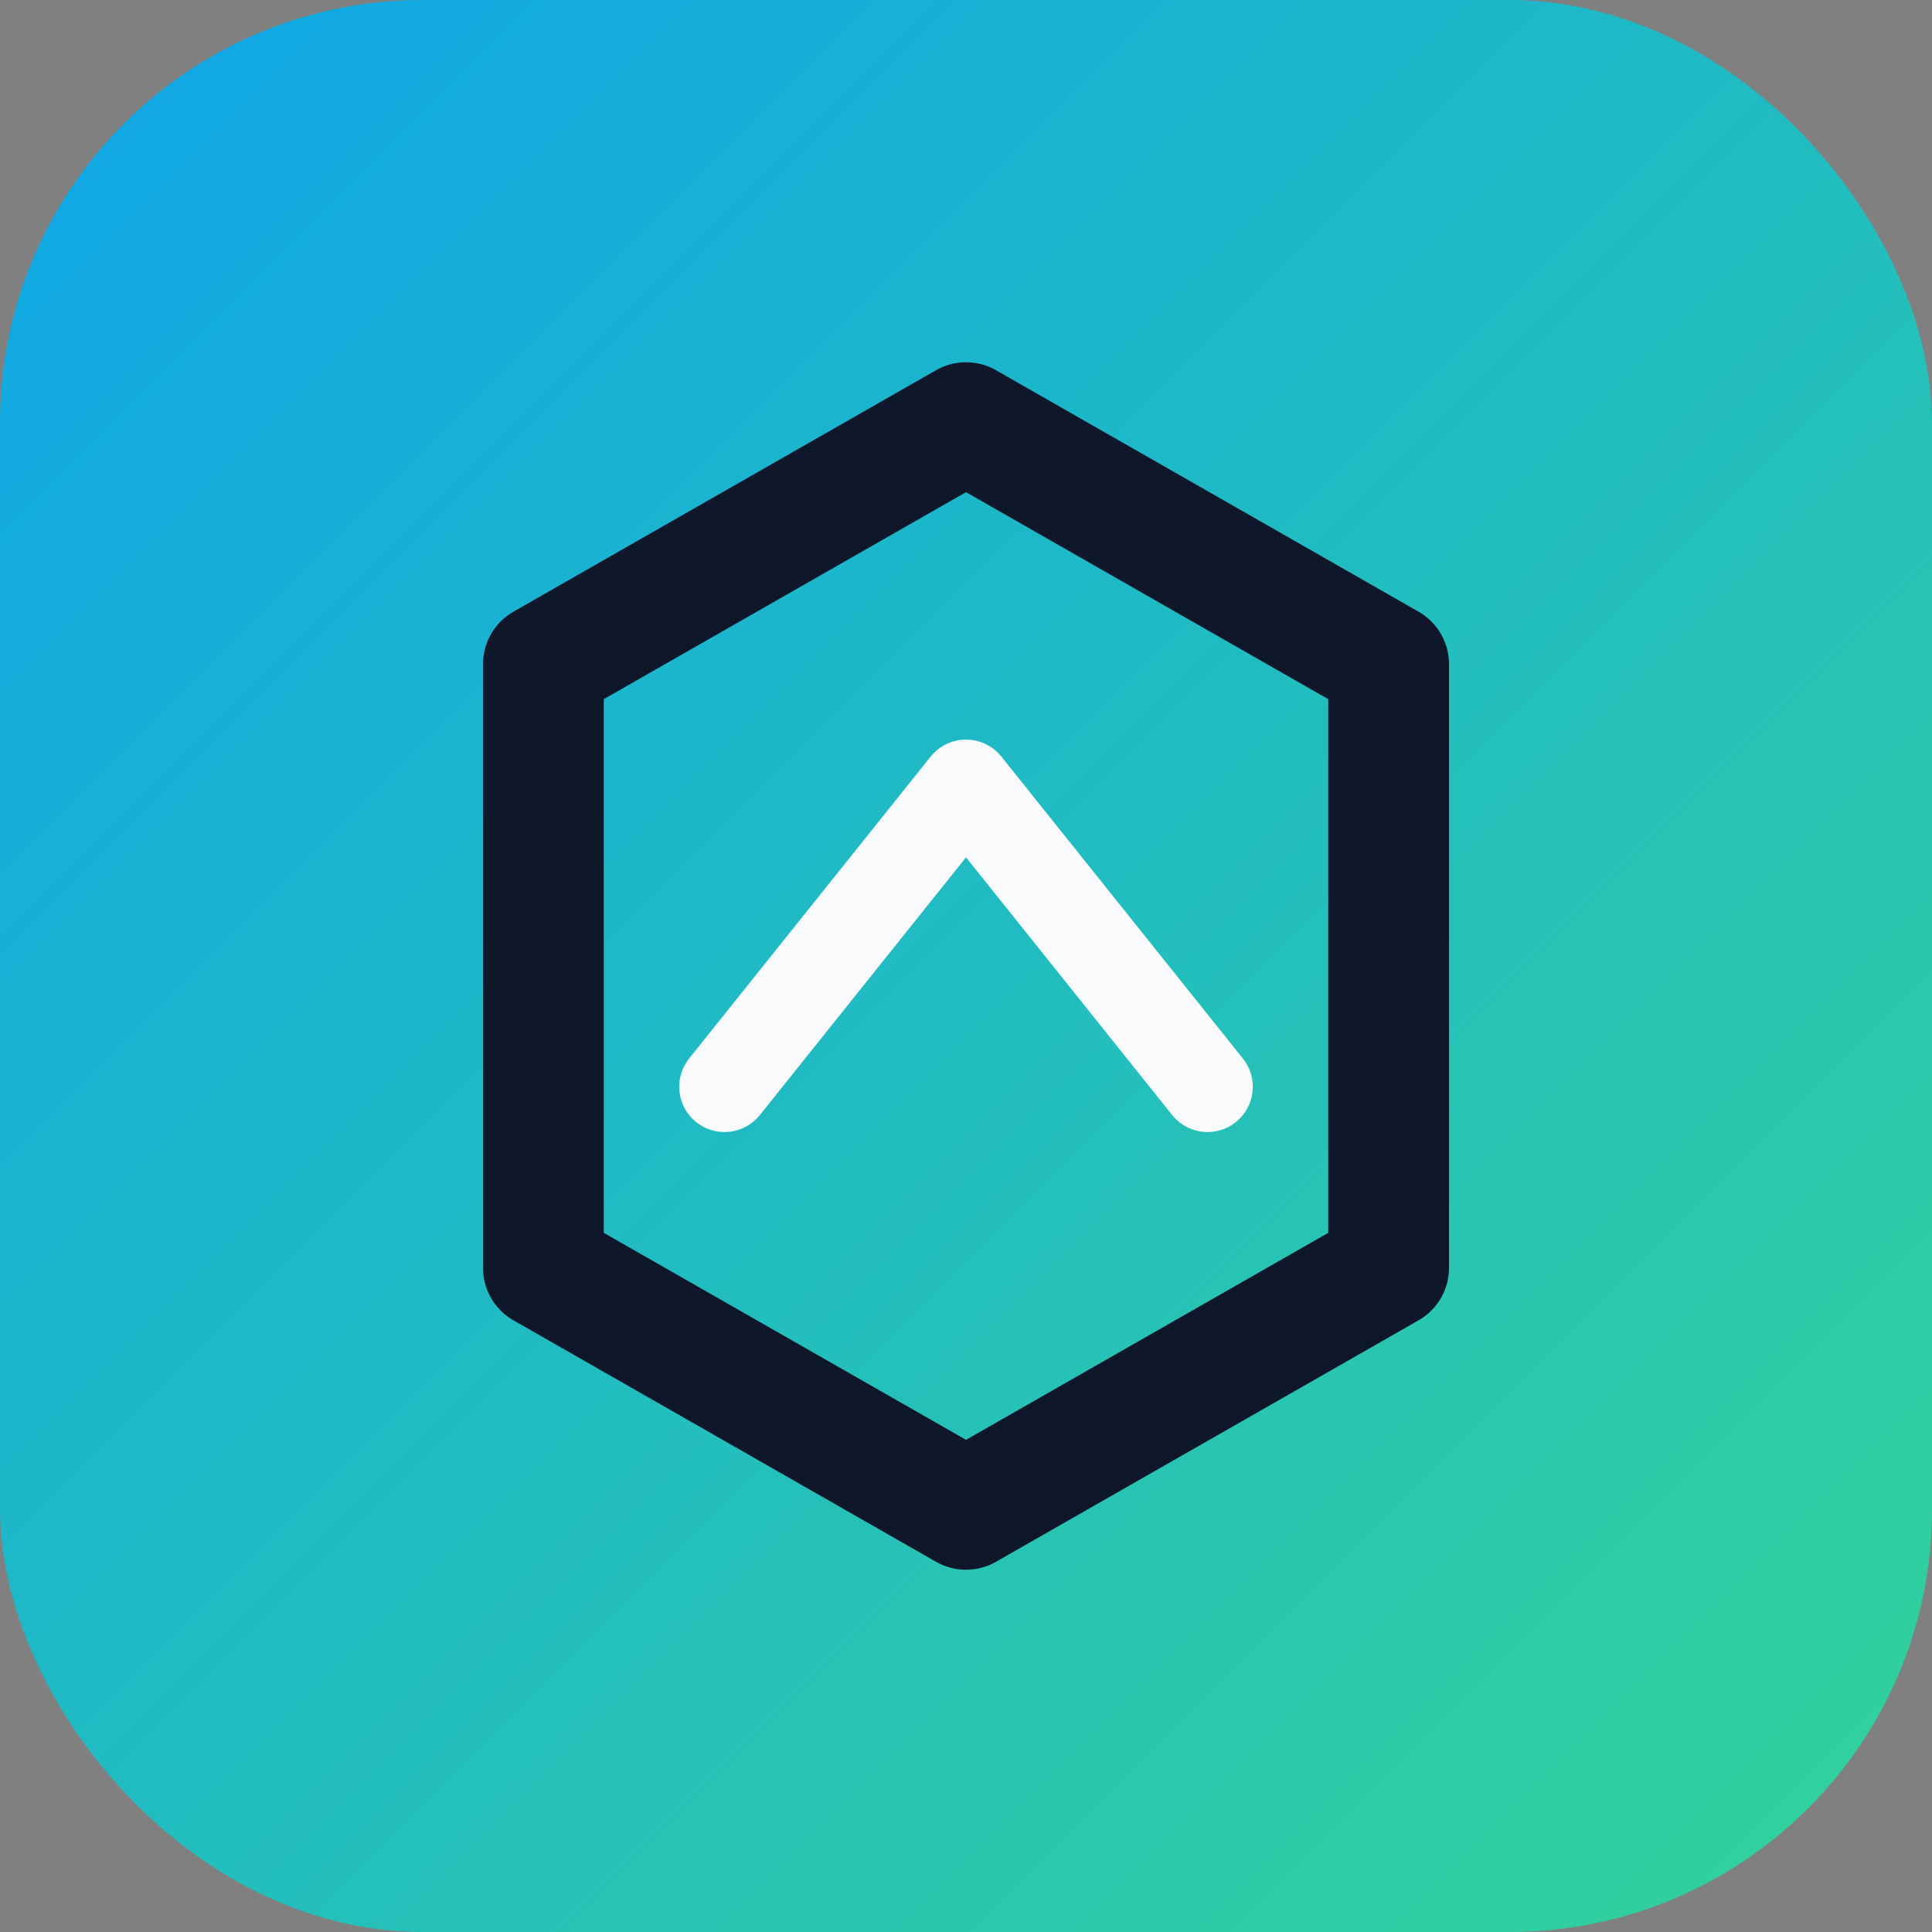
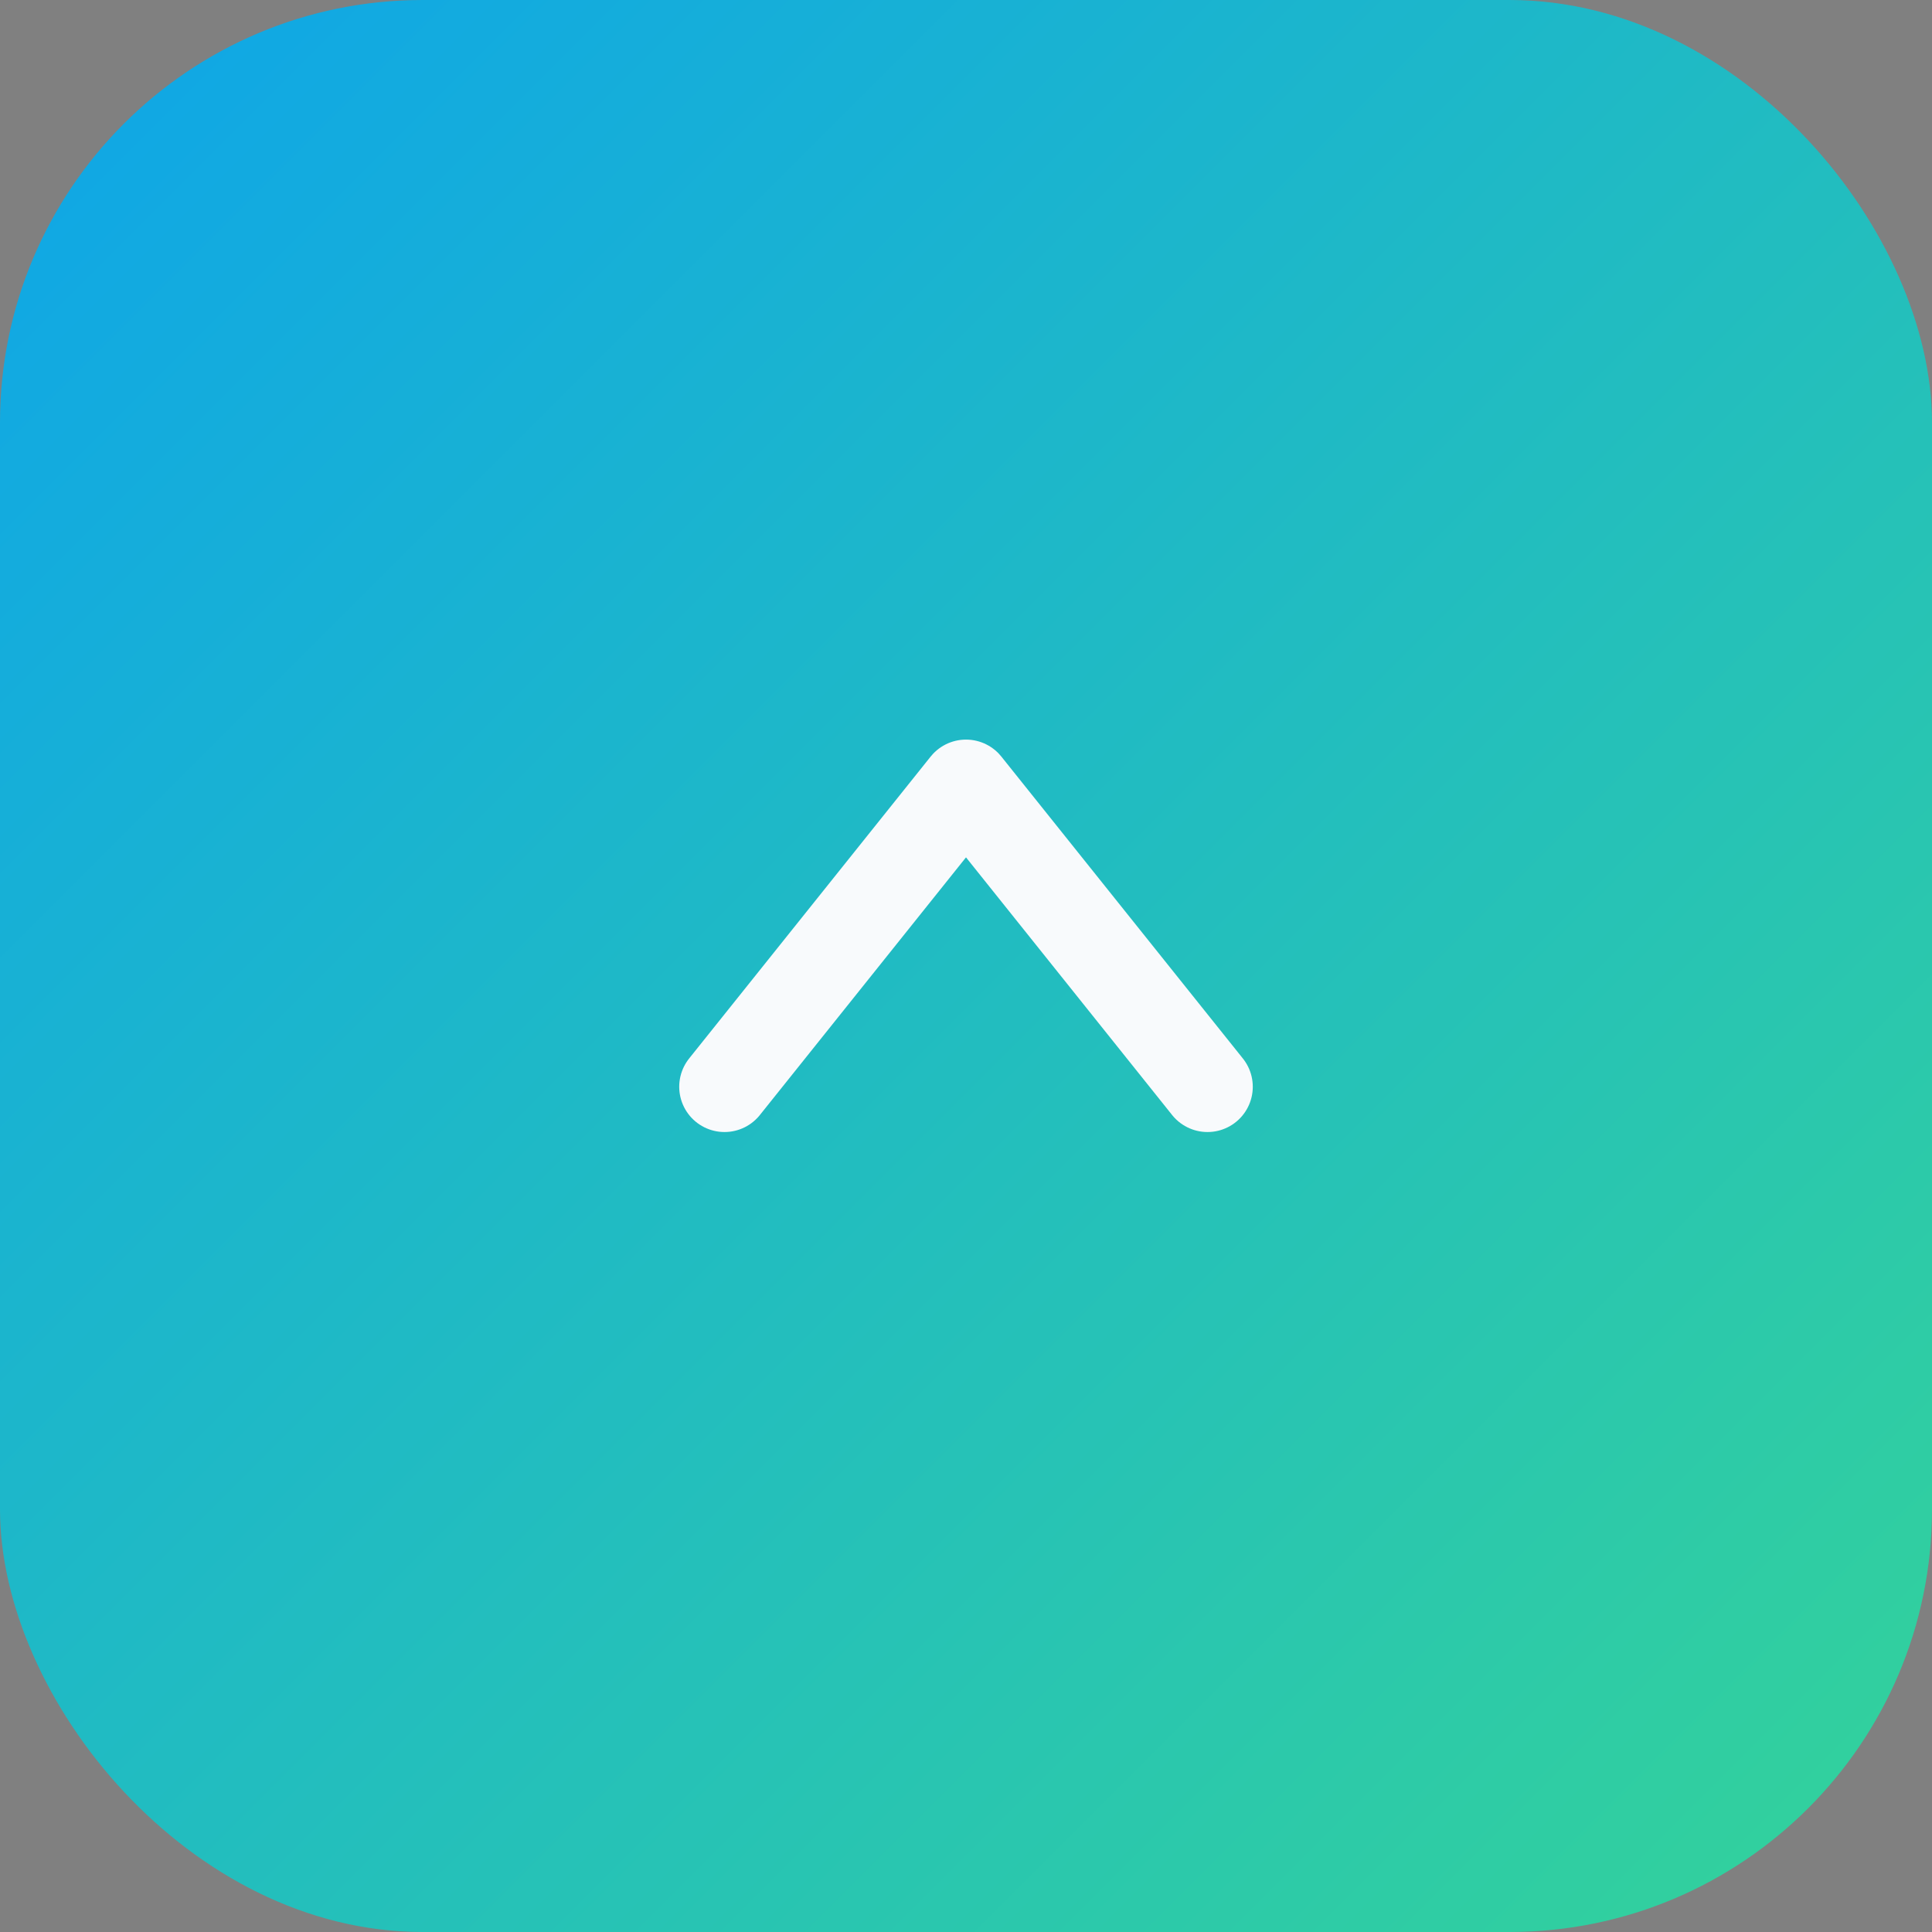
<svg xmlns="http://www.w3.org/2000/svg" viewBox="0 0 64 64">
  <rect x="0" y="0" width="64" height="64" fill="#808080" stroke="none" />
  <defs>
    <linearGradient id="g" x1="0%" y1="0%" x2="100%" y2="100%">
      <stop offset="0%" stop-color="#0ea5e9" />
      <stop offset="100%" stop-color="#34d399" />
    </linearGradient>
  </defs>
  <rect width="64" height="64" rx="14" fill="url(#g)" />
-   <path fill="none" stroke="#0f172a" stroke-width="4" stroke-linecap="round" stroke-linejoin="round" d="M18 42V22l14-8 14 8v20l-14 8z" />
  <path fill="none" stroke="#f8fafc" stroke-width="3" stroke-linecap="round" stroke-linejoin="round" d="M24 36l8-10 8 10" />
</svg>